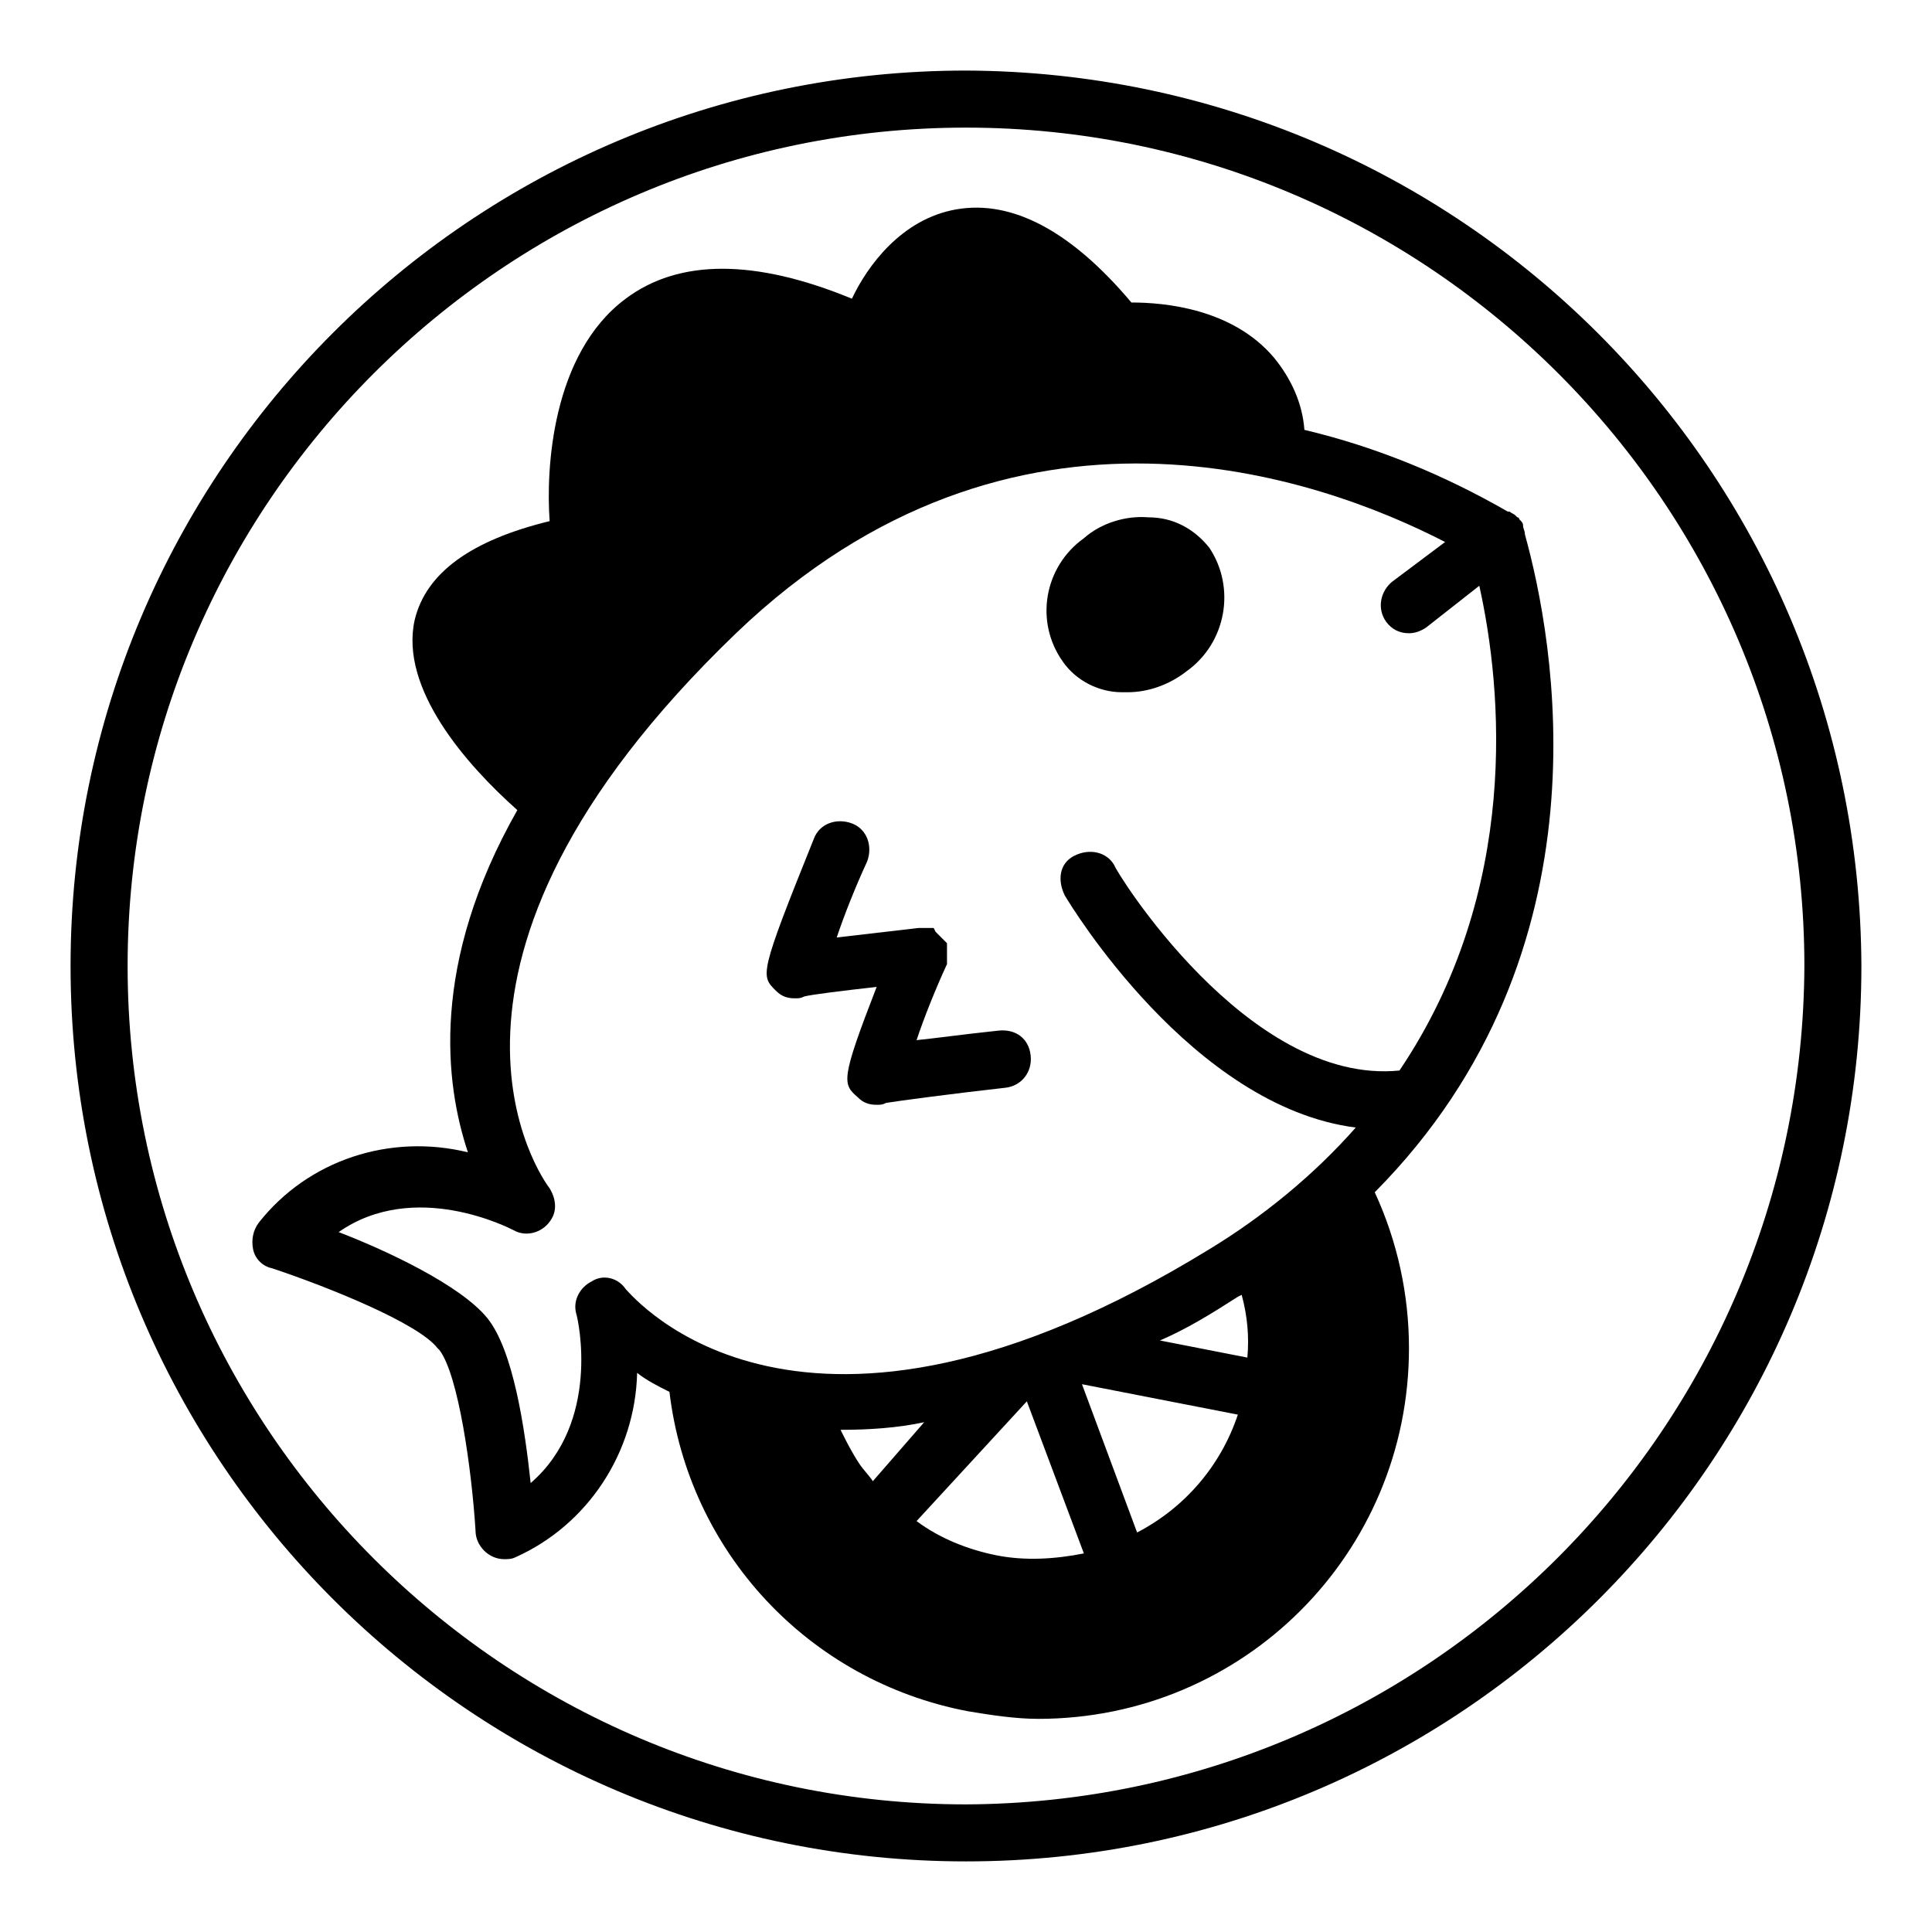
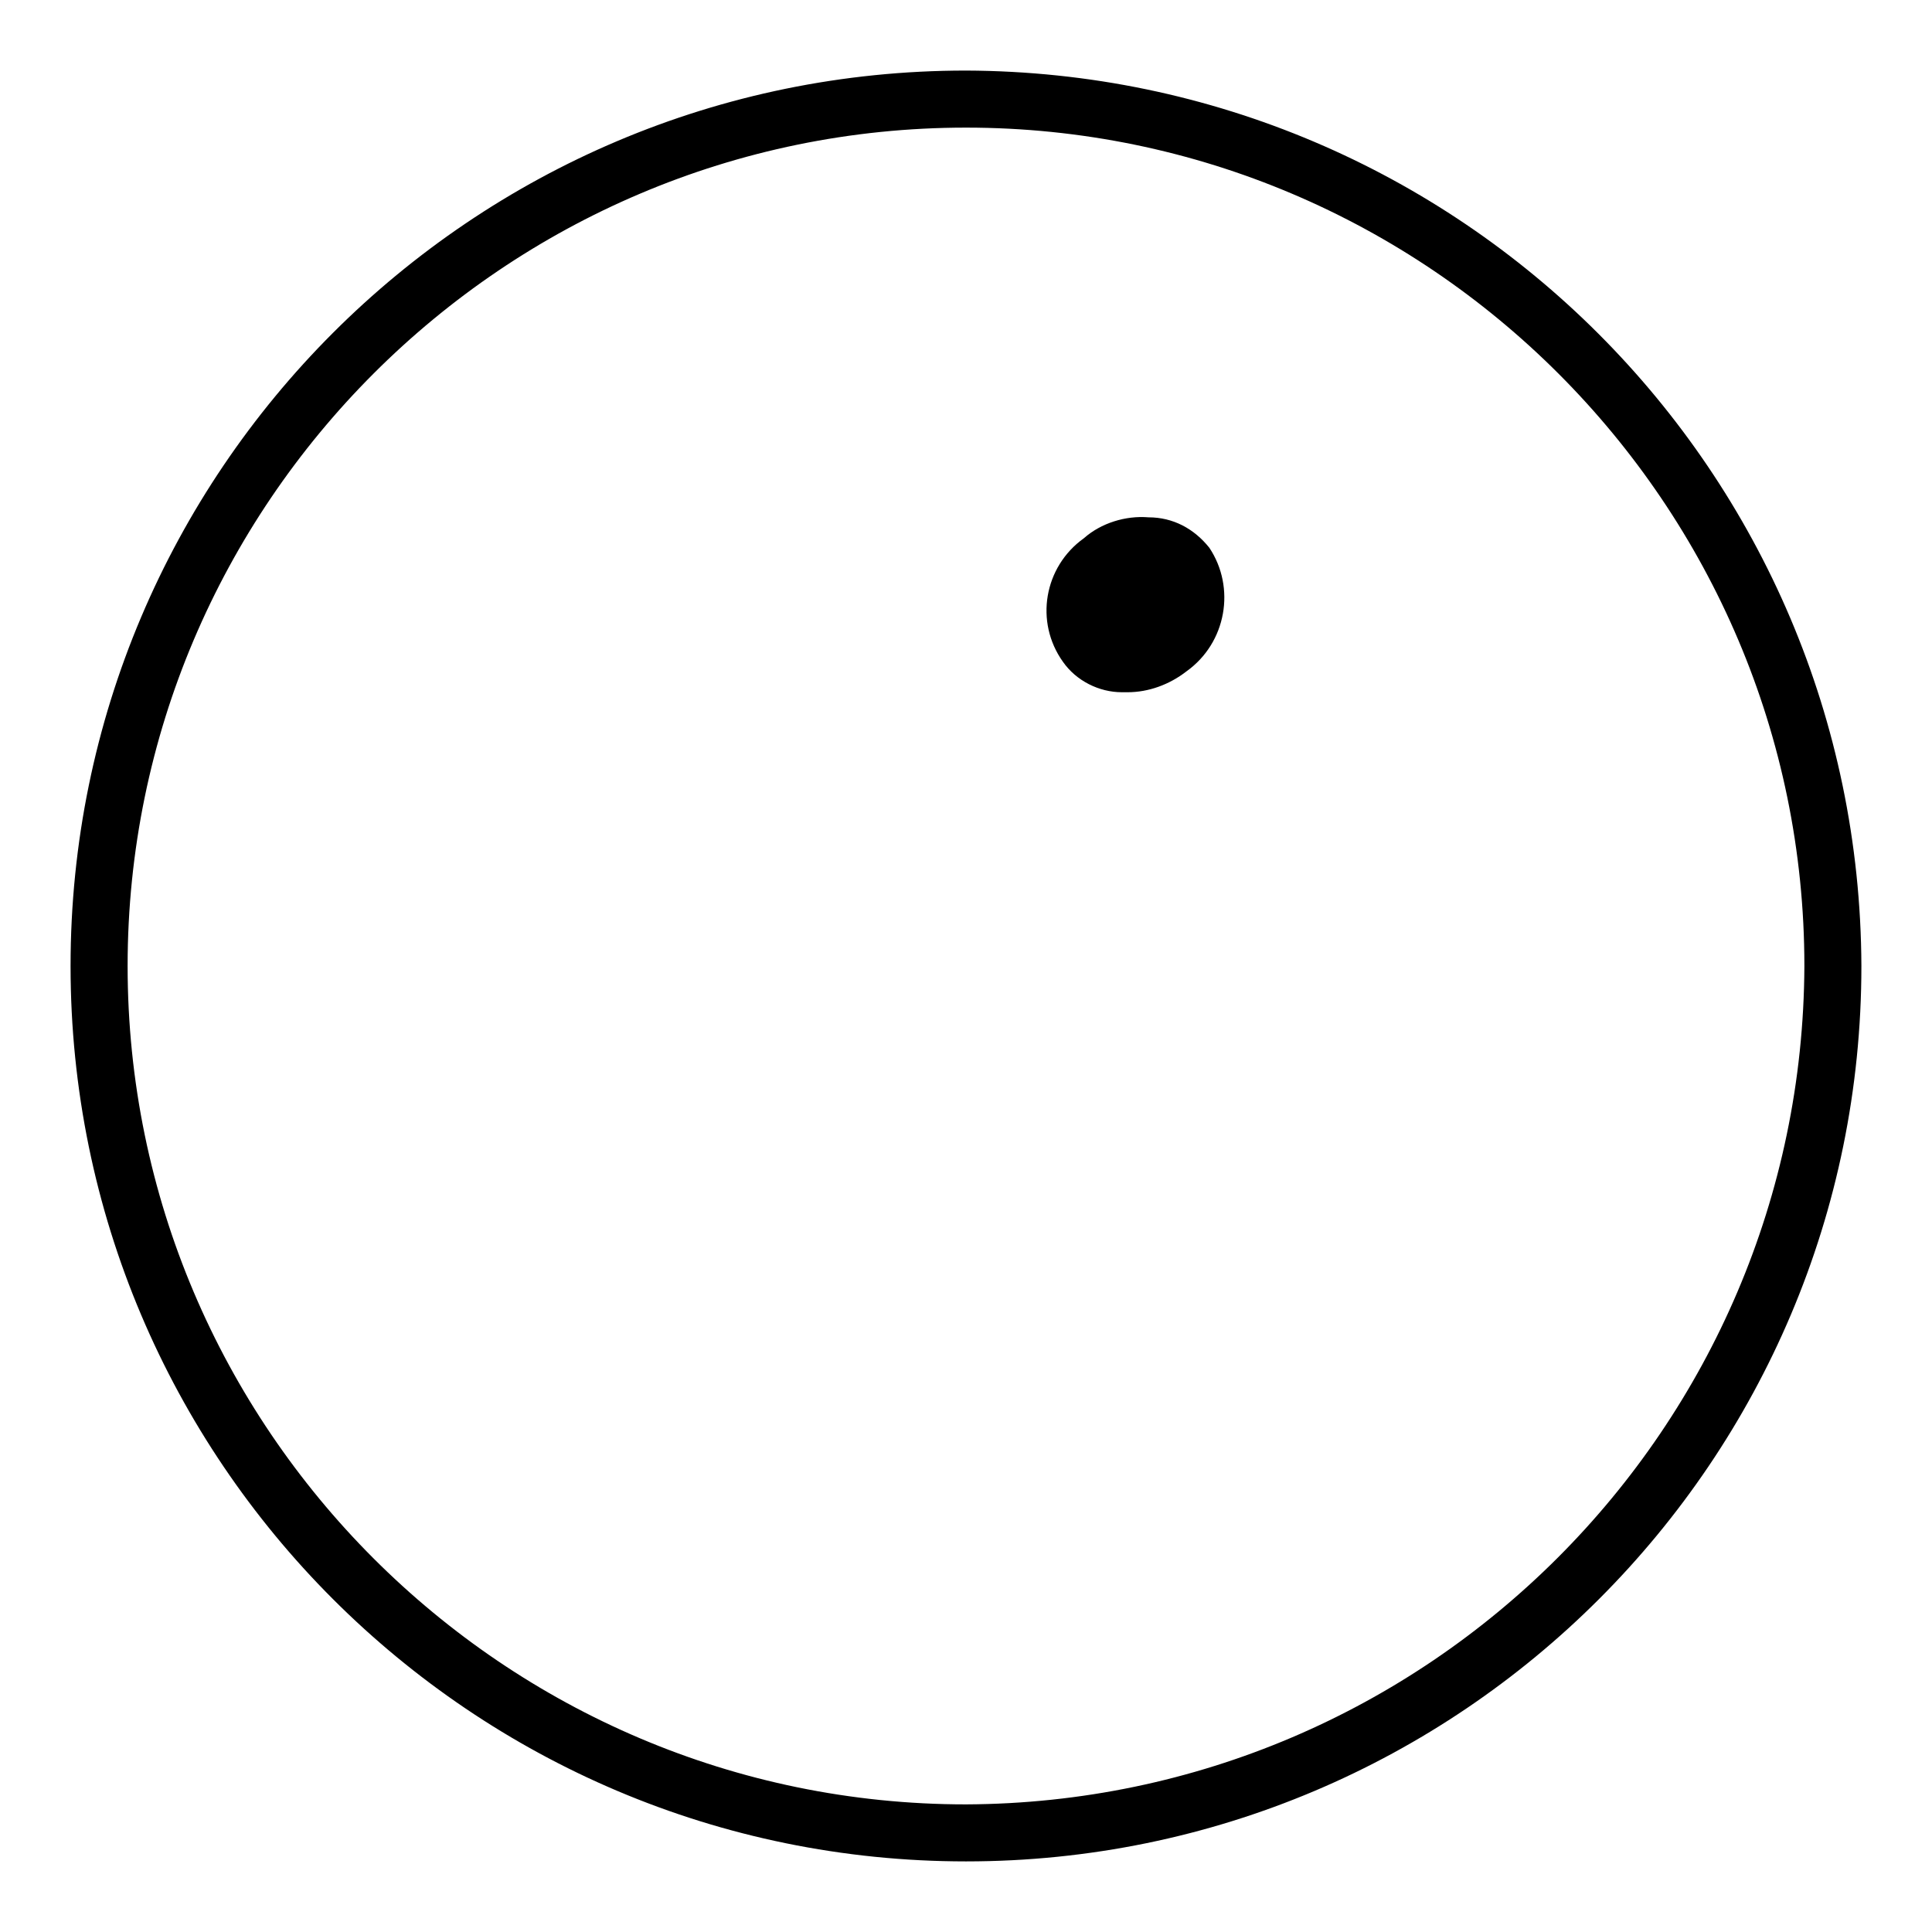
<svg xmlns="http://www.w3.org/2000/svg" fill="#000000" width="800px" height="800px" version="1.1" viewBox="144 144 512 512">
  <g>
    <path d="m400 162.7c-130.99 0-237.3 106.3-237.3 237.3 0 130.99 106.3 237.29 237.3 237.29 130.99 0 237.29-106.3 237.29-237.29-0.504-130.99-106.3-236.79-237.29-237.3zm0 459.48c-122.43 0-222.18-99.754-222.18-222.18s99.754-222.18 222.18-222.18 222.18 99.754 222.18 222.18c-0.504 122.43-99.754 221.68-222.18 222.18z" />
-     <path d="m548.12 285.63c0-1.008-0.504-1.512-0.504-2.519 0-0.504-0.504-1.008-0.504-1.008l-0.504-0.504s0-0.504-0.504-0.504l-0.504-0.504c-0.504-0.504-1.008-0.504-1.512-1.008h-0.504c-16.625-9.574-34.762-17.129-53.906-21.664-0.504-7.055-3.527-13.602-8.062-19.145-11.082-13.098-29.223-14.609-37.785-14.609-16.121-19.145-31.738-27.207-46.352-24.688-14.609 2.519-23.68 15.113-27.711 23.68-25.695-10.578-45.848-10.578-59.953 0-19.648 14.609-21.16 45.344-20.152 58.945-20.656 5.039-32.746 13.602-35.77 26.199-4.031 18.137 13.602 38.289 27.207 50.383-23.176 40.809-19.145 72.547-13.098 90.688-20.656-5.039-42.32 2.016-55.418 18.641-1.512 2.016-2.016 4.535-1.512 7.055 0.504 2.519 2.519 4.535 5.039 5.039 15.113 5.039 38.793 14.609 43.832 21.16l0.504 0.504c5.039 6.551 8.566 31.738 9.574 47.863 0 4.031 3.527 7.559 7.559 7.559 1.008 0 2.016 0 3.023-0.504 19.145-8.566 31.738-27.711 32.242-48.871 2.519 2.016 5.543 3.527 8.566 5.039 5.039 42.32 36.777 76.578 79.098 84.641 6.047 1.008 12.594 2.016 18.641 2.016 54.41 0 98.242-43.832 98.242-98.242 0-14.105-3.023-28.215-9.07-41.312 63.477-63.992 47.355-147.12 39.797-174.33zm-33.25 142.07c-40.305 4.031-75.57-53.402-75.57-54.41-2.016-3.527-6.551-4.535-10.578-2.519-4.031 2.016-4.535 6.551-2.519 10.578 1.512 2.519 33.754 55.922 77.082 61.465-11.082 12.594-24.688 23.68-38.793 32.242-108.32 66.504-152.65 12.594-154.67 10.578-2.016-3.023-6.047-4.031-9.07-2.016-3.023 1.512-5.039 5.039-4.031 8.566 0.504 1.512 6.551 28.719-12.09 44.84-1.512-14.105-4.535-35.266-11.586-43.832-7.055-8.566-26.199-17.633-39.297-22.672 20.152-14.105 45.344-1.008 46.352-0.504 3.527 2.016 8.062 0.504 10.078-3.023 1.512-2.519 1.008-5.543-0.504-8.062-2.016-2.519-42.32-58.945 49.375-147.11 73.555-70.535 154.67-41.312 187.92-24.184l-14.105 10.578c-3.023 2.519-4.031 7.055-1.512 10.578 1.512 2.016 3.527 3.023 6.047 3.023 1.512 0 3.023-0.504 4.535-1.512l14.094-11.07c6.047 27.203 11.082 80.609-21.16 128.47zm-42.824 59.953 1.008-0.504c1.512 5.543 2.016 11.082 1.512 16.625l-23.176-4.535c7.055-3.019 13.602-7.051 20.656-11.586zm-40.809 68.016c-7.559 1.512-15.617 2.016-23.176 0.504-7.559-1.512-15.113-4.535-21.16-9.07l29.223-31.738zm-0.504-44.84 41.312 8.062c-4.535 13.602-14.105 24.688-26.703 31.234zm-55.418 25.695c-1.008-1.512-2.519-3.023-3.527-4.535-2.016-3.023-3.527-6.047-5.039-9.07 7.559 0 15.113-0.504 22.168-2.016z" />
    <path d="m441.31 327.45h1.512c5.543 0 11.082-2.016 15.617-5.543 10.578-7.559 13.098-22.168 6.047-32.746-4.031-5.039-9.574-8.062-16.121-8.062-6.047-0.504-12.594 1.512-17.129 5.543-10.578 7.559-13.098 22.168-5.543 32.746 3.523 5.039 9.57 8.062 15.617 8.062z" />
-     <path d="m349.62 406.55c1.512 1.512 3.023 2.016 5.039 2.016 1.008 0 1.512 0 2.519-0.504 2.016-0.504 10.078-1.512 19.145-2.519-9.574 24.688-9.07 25.695-5.039 29.223 1.512 1.512 3.023 2.016 5.039 2.016 1.008 0 1.512 0 2.519-0.504 3.023-0.504 18.137-2.519 31.738-4.031 4.031-0.504 7.055-4.031 6.551-8.566-0.504-4.535-4.031-7.055-8.566-6.551-9.574 1.008-16.625 2.016-21.664 2.519 2.016-6.047 5.039-13.602 8.062-20.152v-0.504-1.008-0.504-0.504-1.008-0.504-0.504 0.004-0.504-0.504l-3.023-3.023-0.504-1.008h-4.031l-21.664 2.519c2.016-6.047 5.039-13.602 8.062-20.152 1.512-4.031 0-8.566-4.031-10.078-4.031-1.512-8.566 0-10.078 4.031-14.609 36.273-14.105 36.273-10.074 40.305z" />
  </g>
</svg>